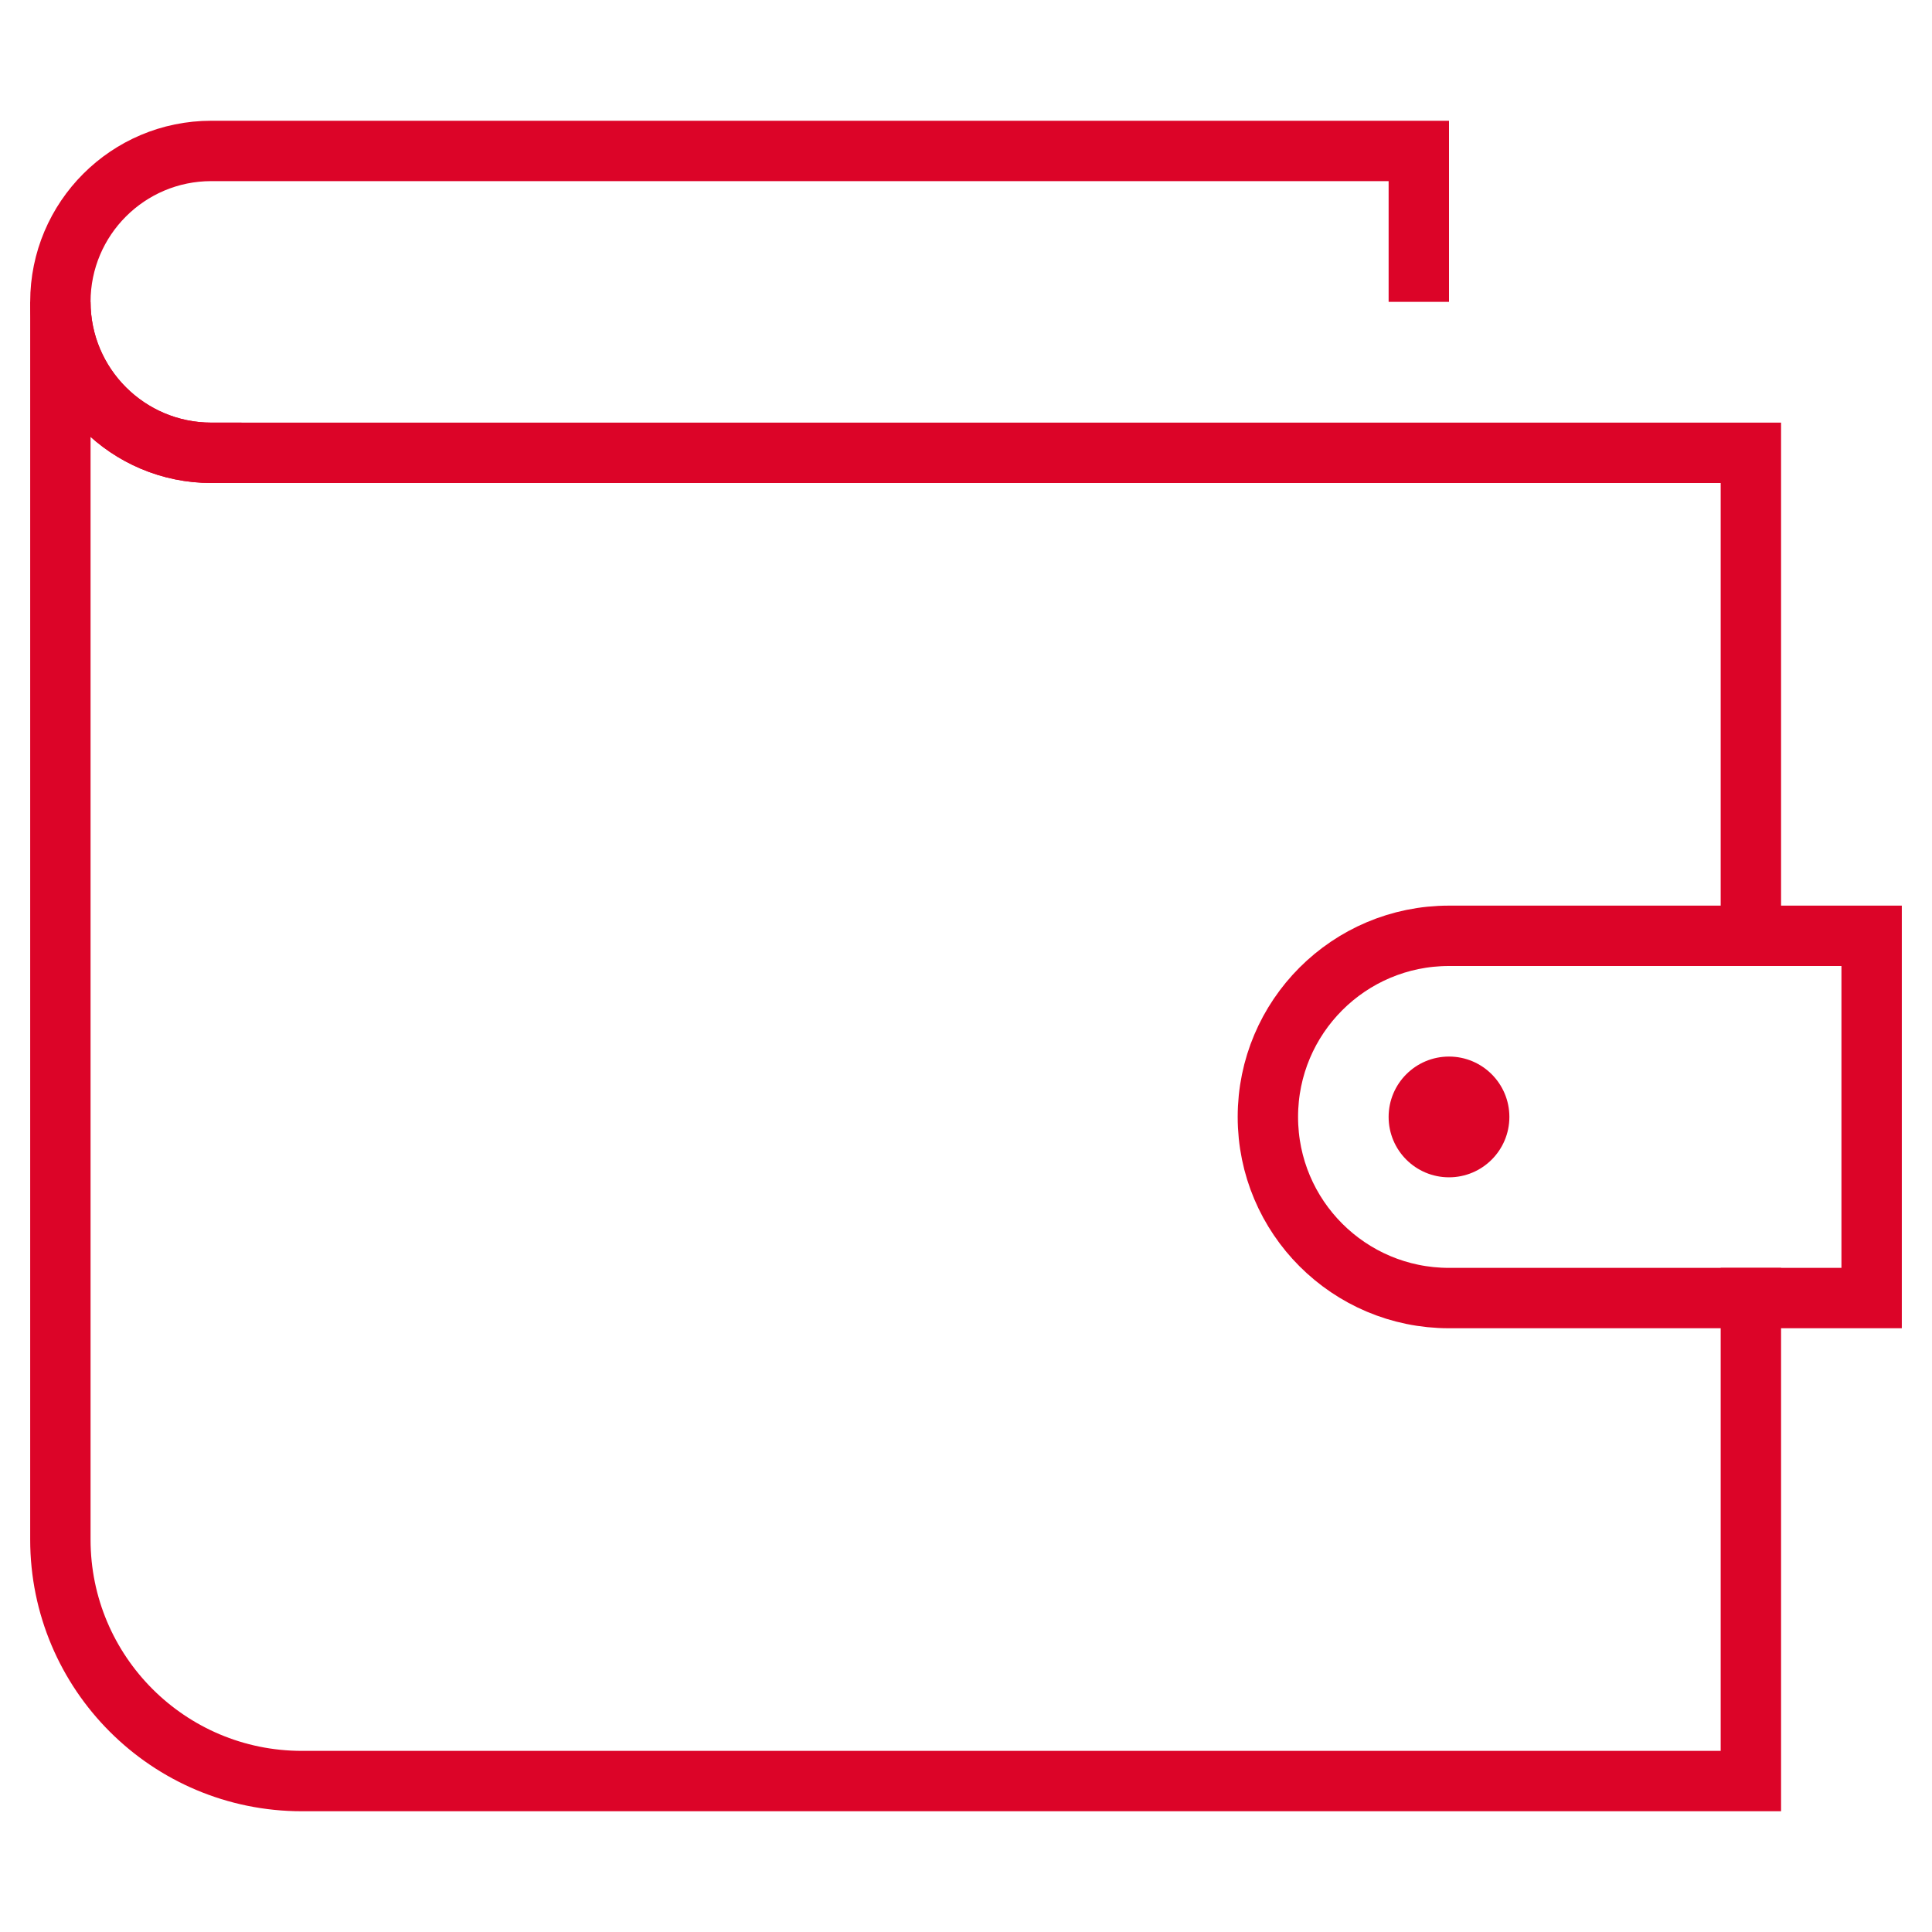
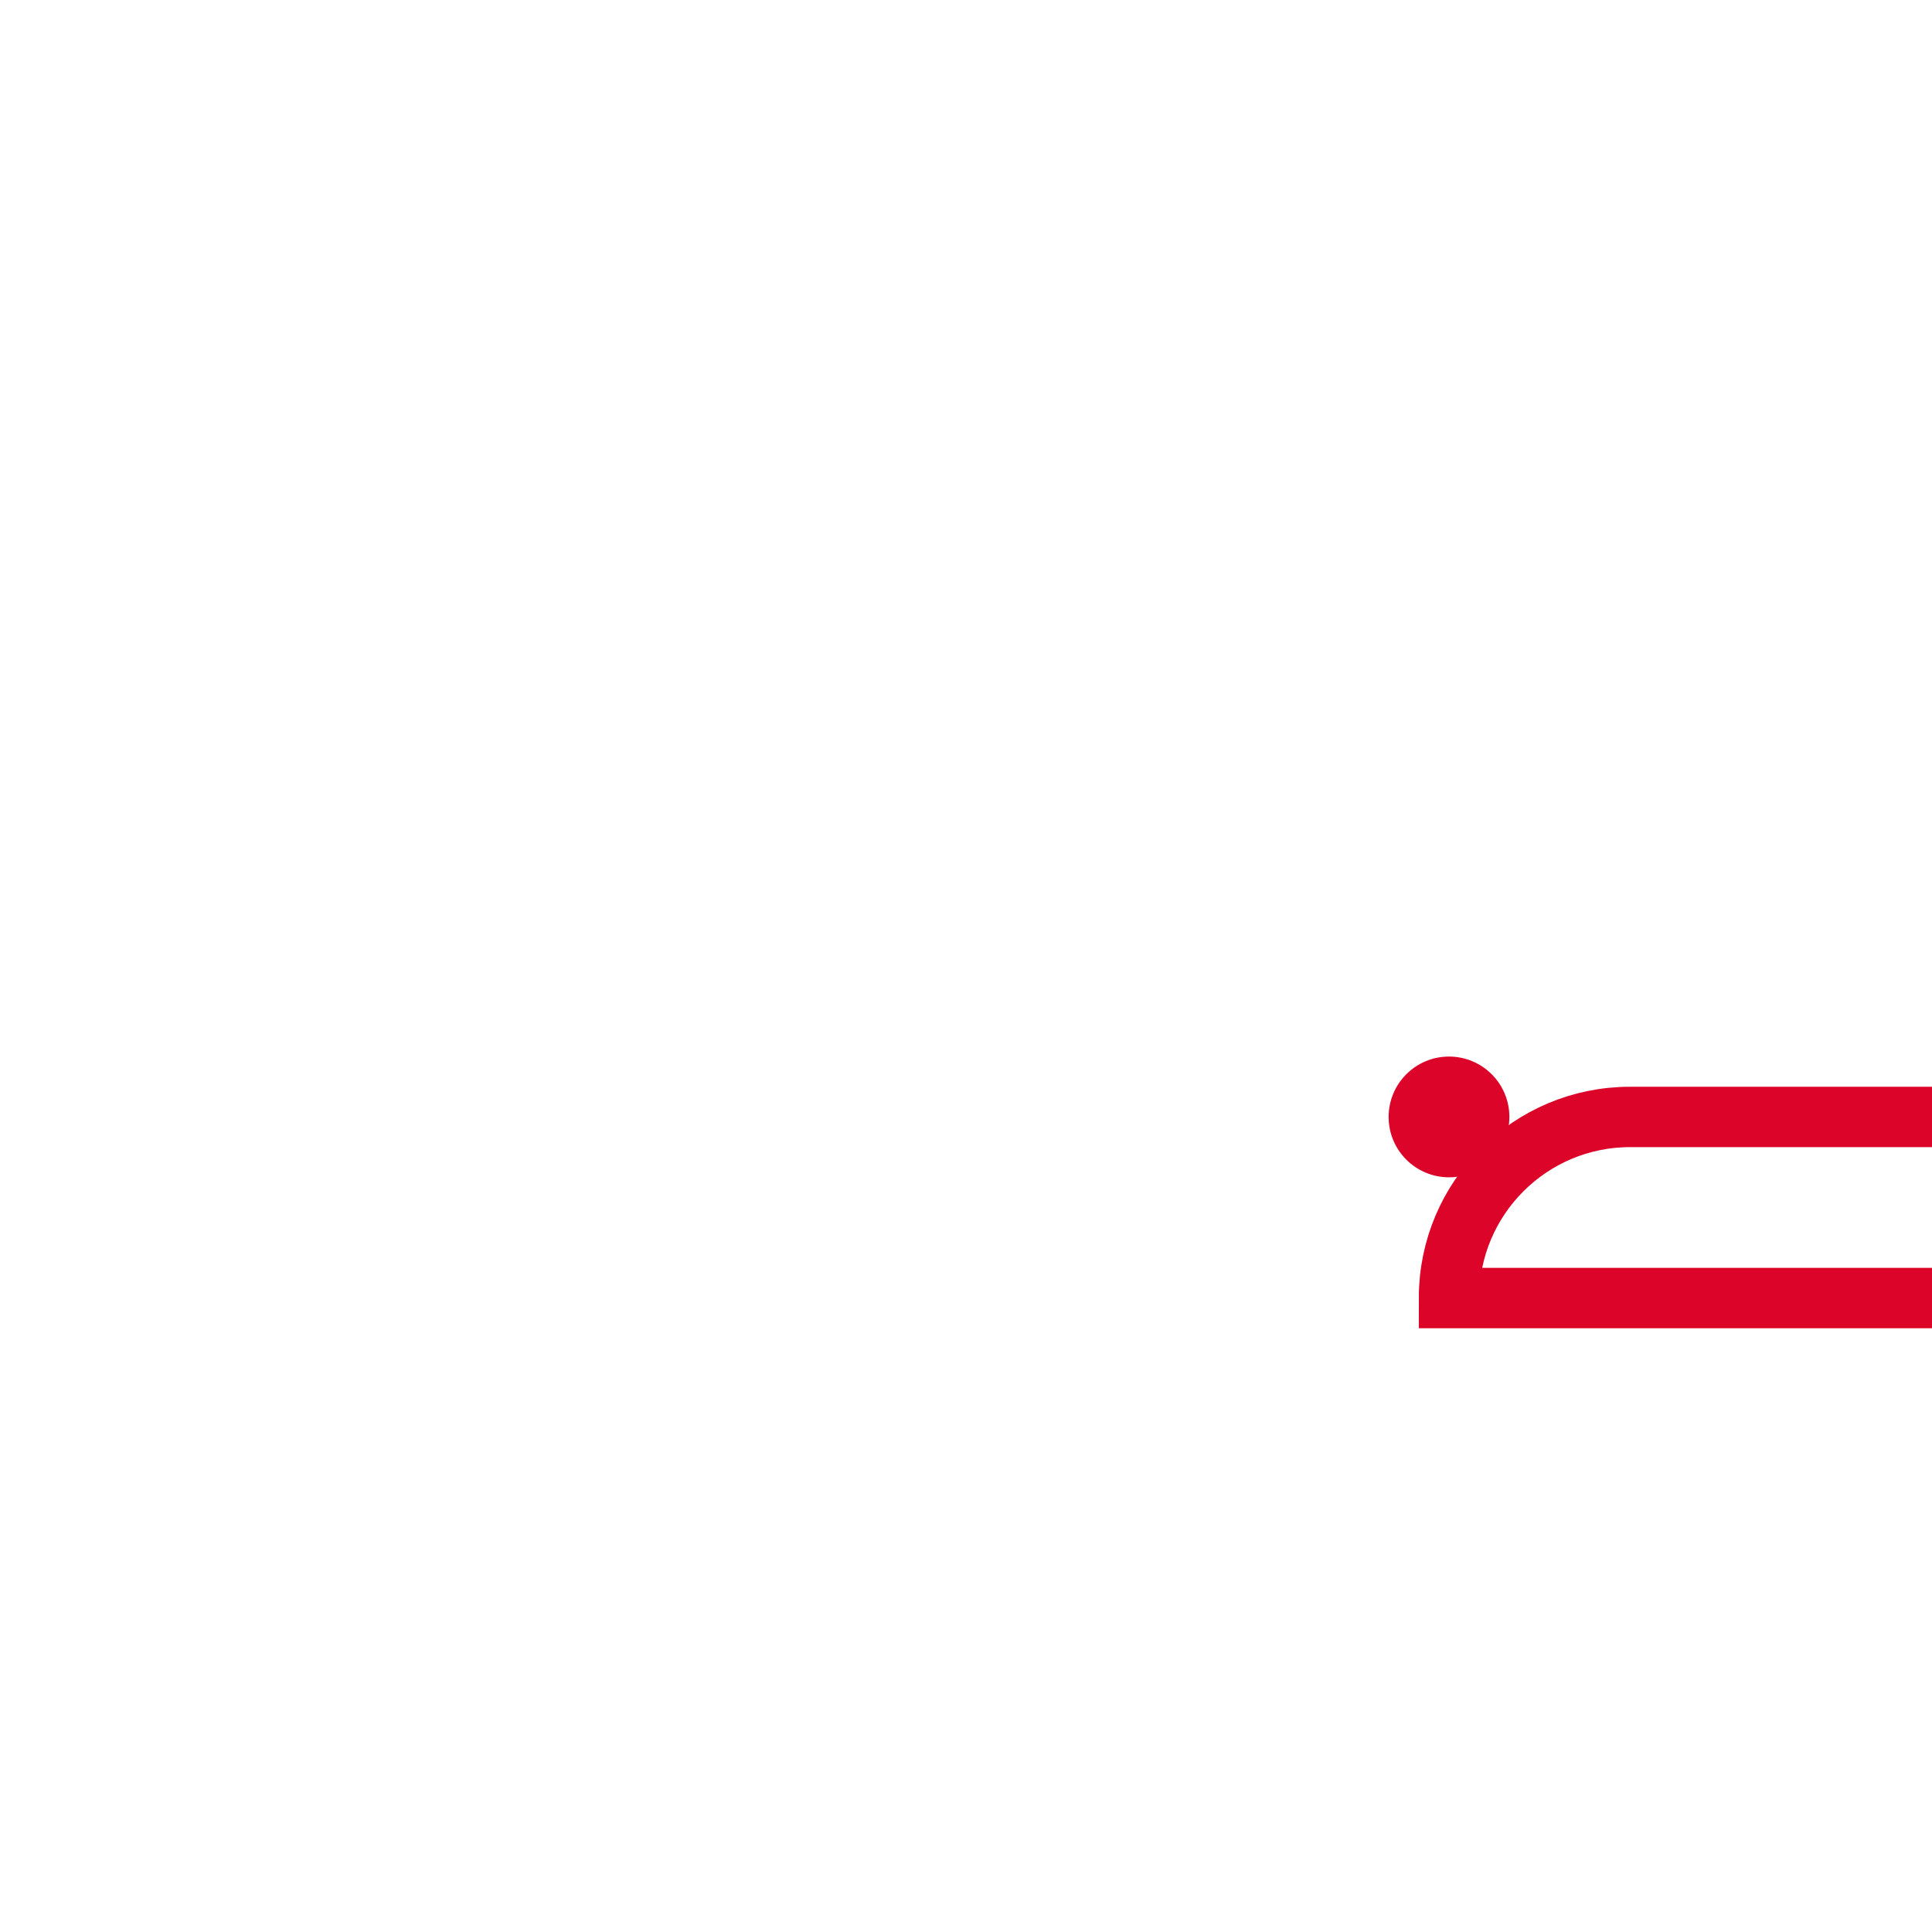
<svg xmlns="http://www.w3.org/2000/svg" height="64" width="64" viewBox="0 0 64 64">
  <title>wallet 43</title>
  <g stroke-linecap="square" stroke-width="2" fill="none" stroke="#dc0428" stroke-linejoin="miter" class="nc-icon-wrapper" stroke-miterlimit="10">
    <circle fill="#dc0428" cx="48" cy="37" r="2" stroke-linejoin="miter" stroke="none" />
-     <path d="M7,15c-2.761,0-5-2.239-5-5 v0c0-2.761,2.239-5,5-5h40v4" />
-     <path d="M58,31V15H7 c-2.761,0-5-2.239-5-5v41c0,4.418,3.582,8,8,8h48V43" />
-     <path stroke="#dc0428" d="M62,43H48 c-3.314,0-6-2.686-6-6v0c0-3.314,2.686-6,6-6h14V43z" />
+     <path stroke="#dc0428" d="M62,43H48 v0c0-3.314,2.686-6,6-6h14V43z" />
  </g>
</svg>